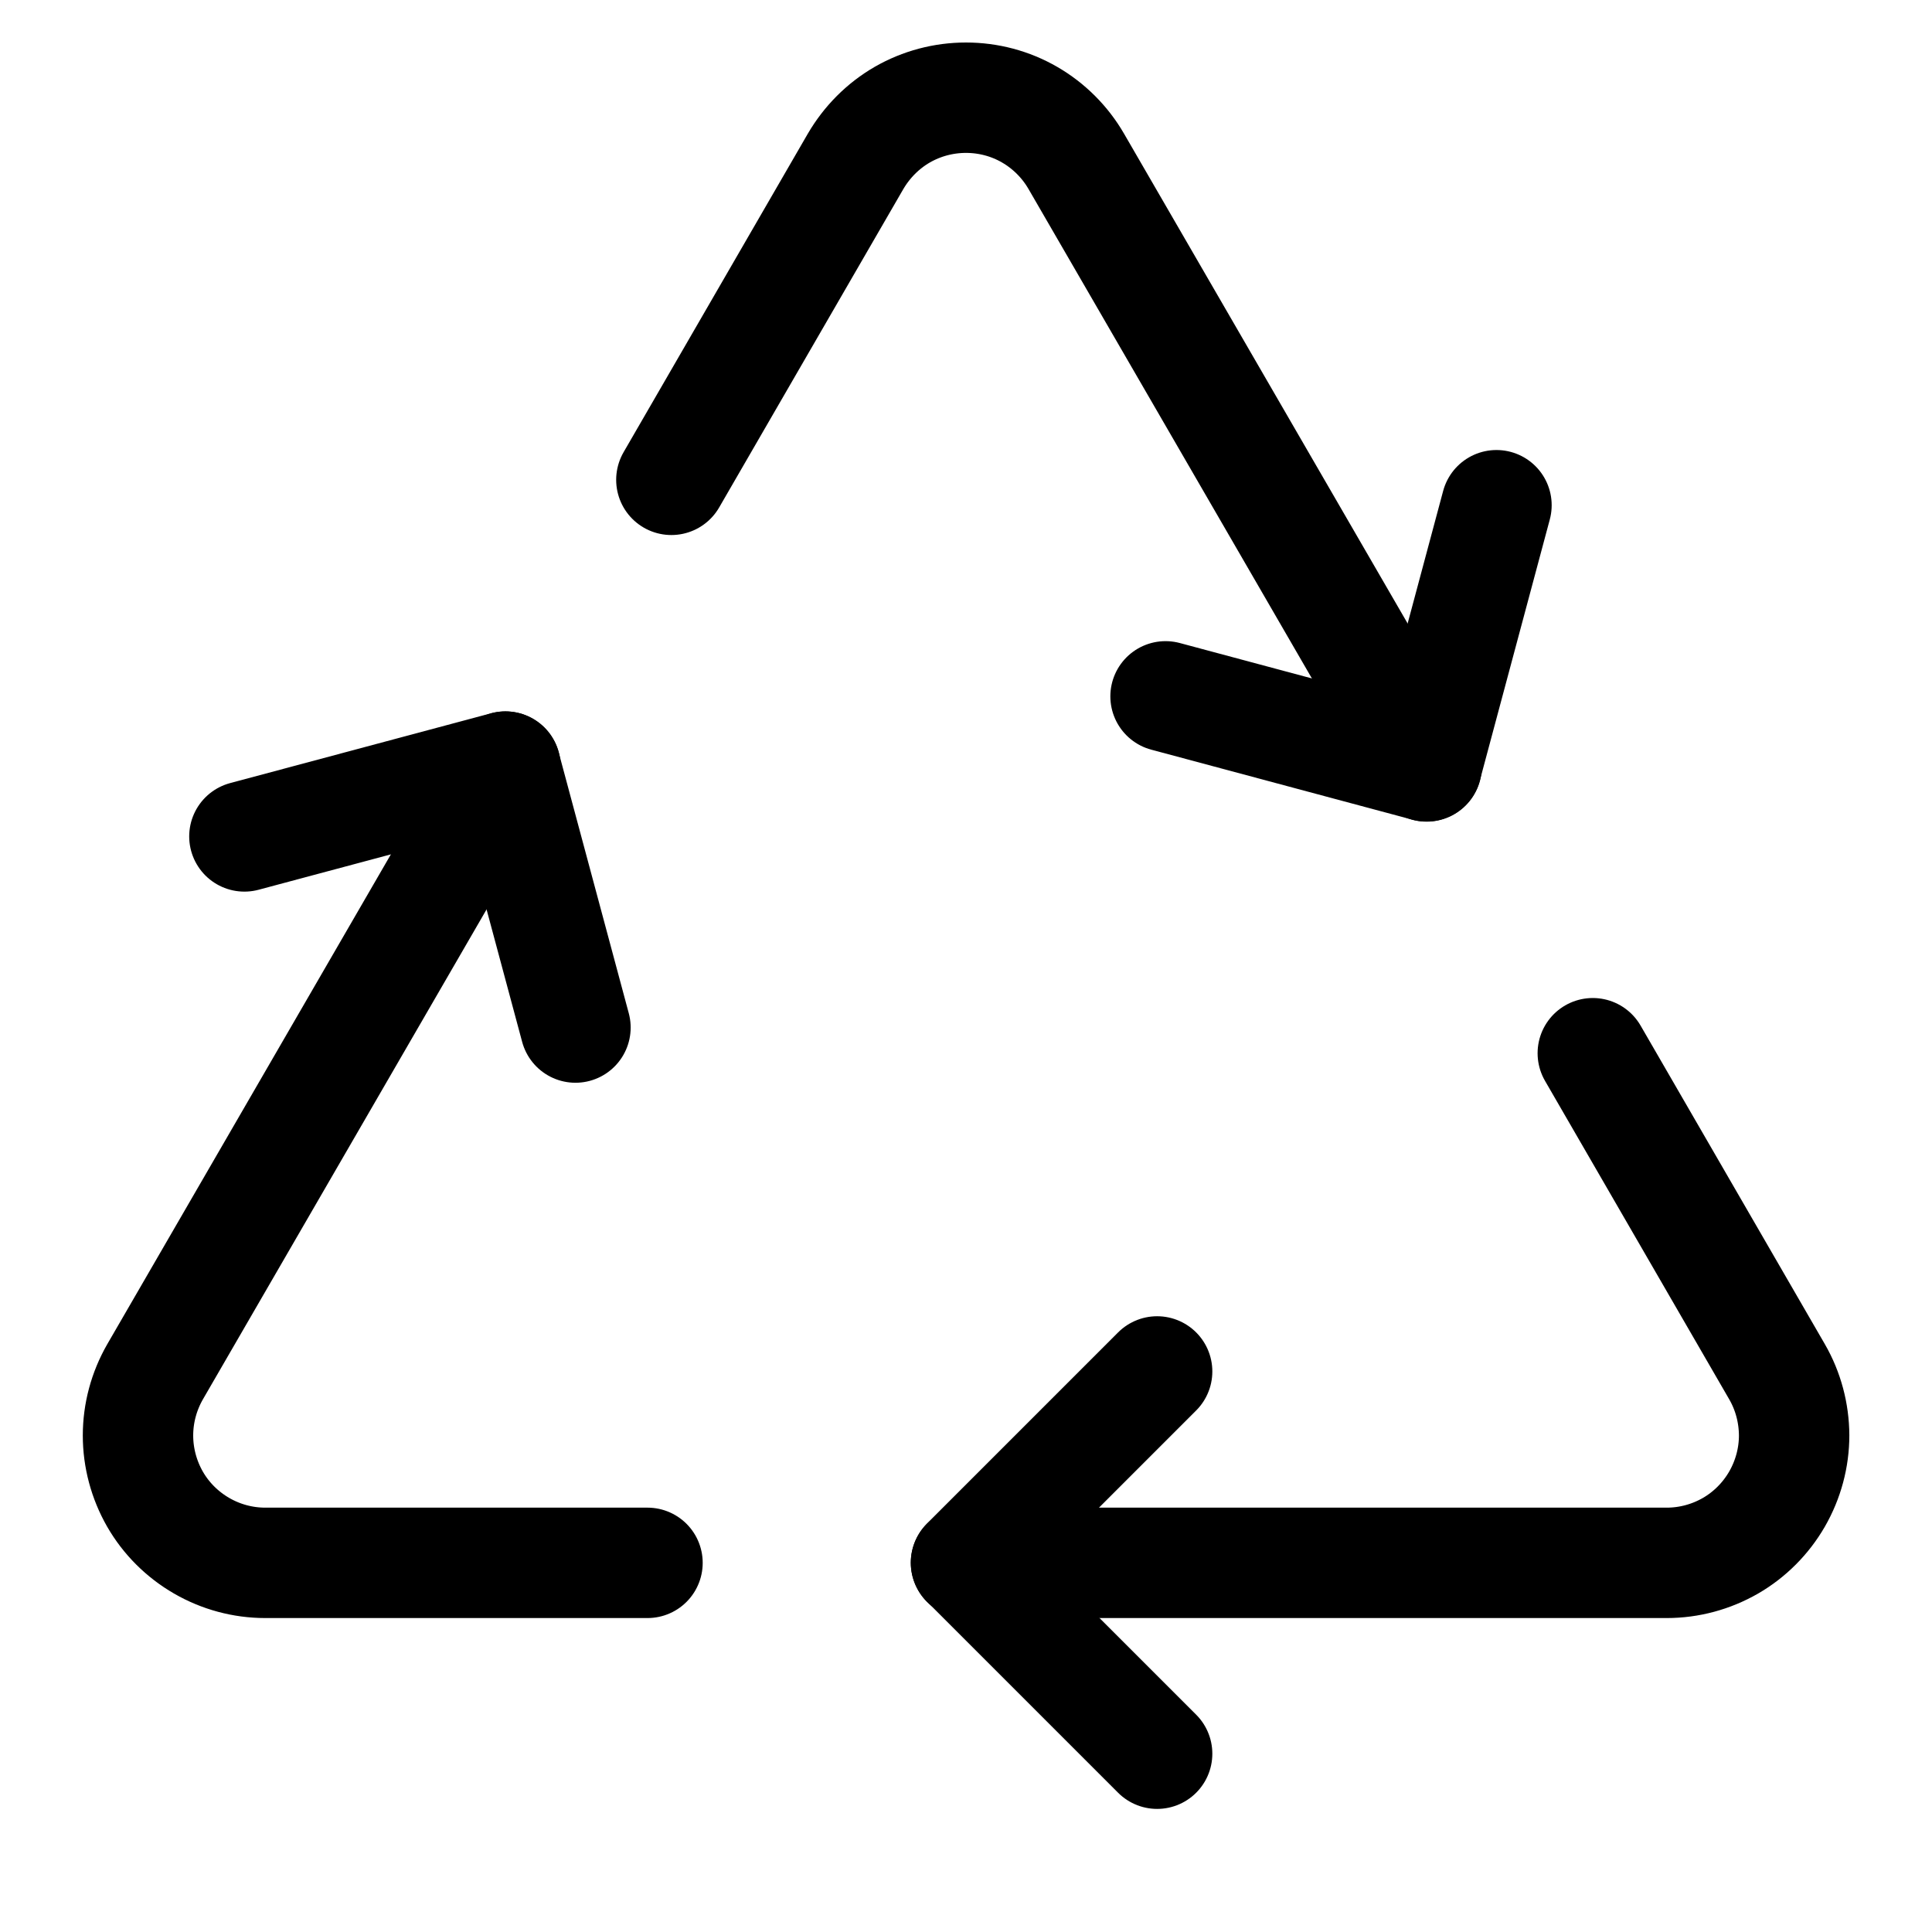
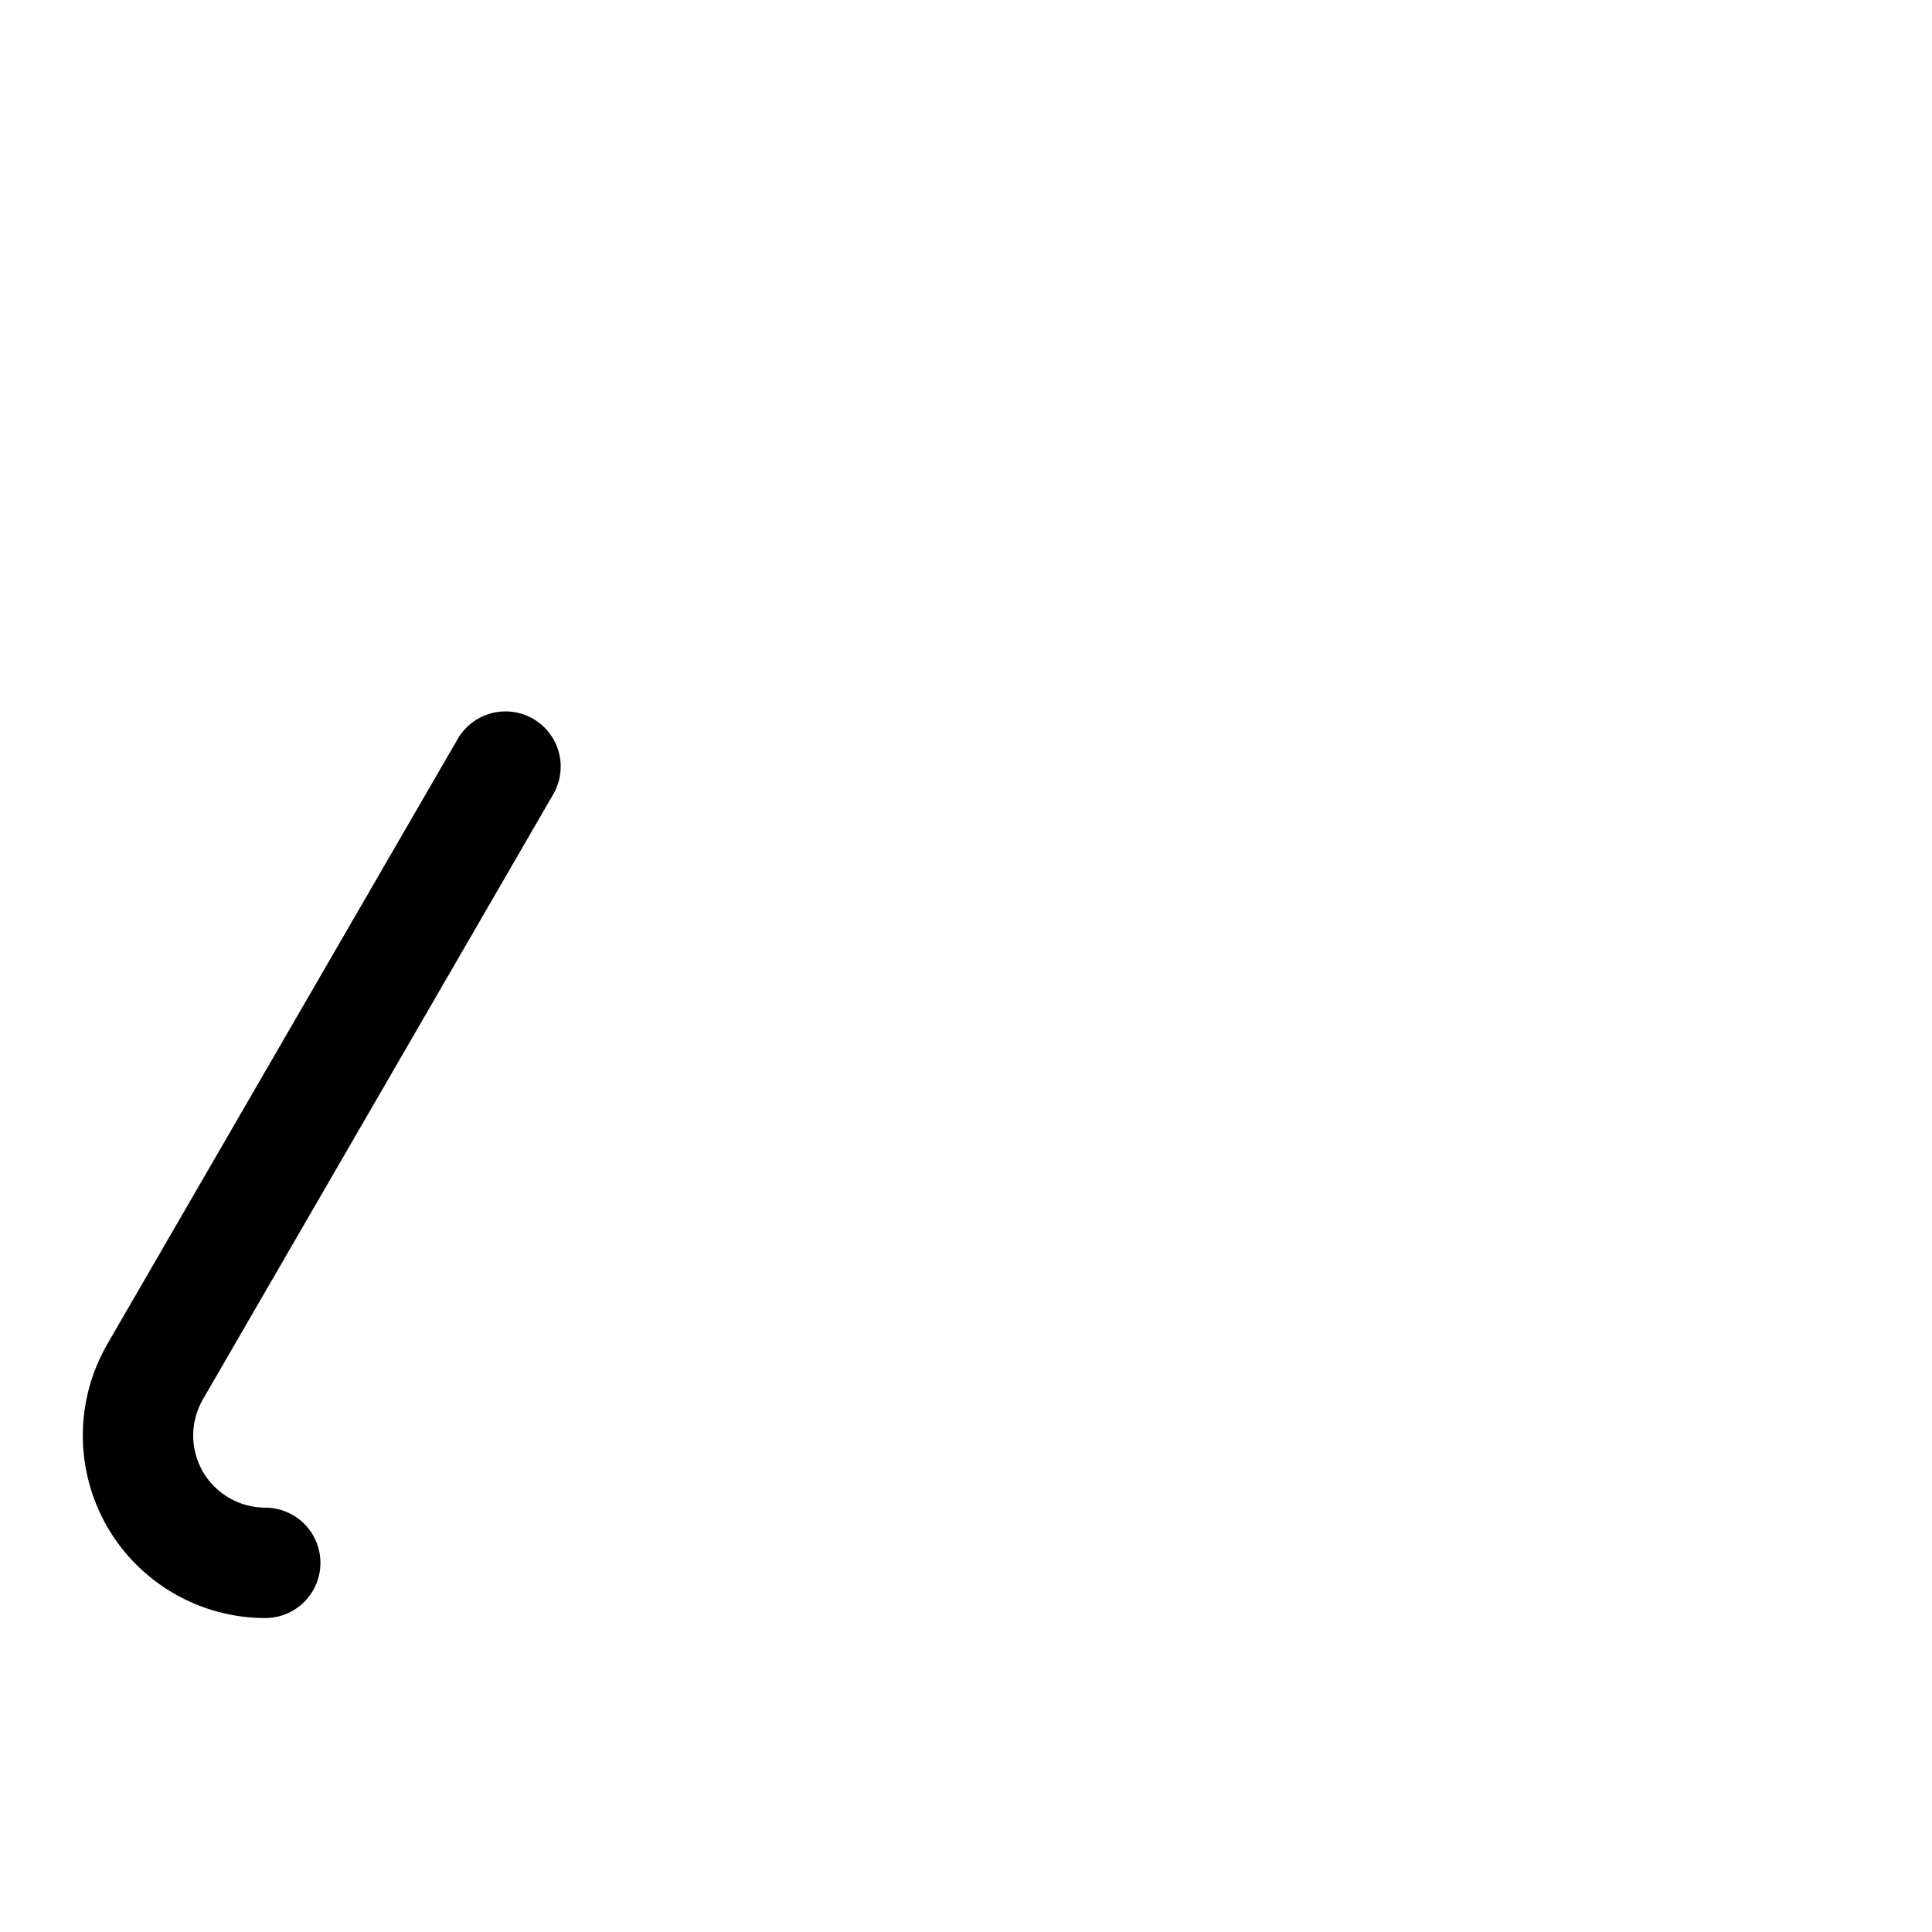
<svg xmlns="http://www.w3.org/2000/svg" width="14" height="14" viewBox="0 0 14 14" fill="none">
-   <path d="M8.385 12.708L7 11.323L8.385 9.938" stroke="black" stroke-width="0.8" stroke-linecap="round" stroke-linejoin="round" />
-   <path d="M10.844 3.661L10.337 5.553L8.446 5.046" stroke="black" stroke-width="0.8" stroke-linecap="round" stroke-linejoin="round" />
-   <path d="M4.17 7.446L3.662 5.555L1.771 6.061" stroke="black" stroke-width="0.8" stroke-linecap="round" stroke-linejoin="round" />
-   <path d="M3.663 5.555L1.124 9.94C1.043 10.081 1 10.24 1 10.402C1 10.564 1.043 10.723 1.123 10.863C1.204 11.004 1.321 11.12 1.461 11.201C1.601 11.282 1.76 11.325 1.922 11.325H4.692" stroke="black" stroke-width="0.8" stroke-linecap="round" stroke-linejoin="round" />
-   <path d="M7 11.325H12.078C12.24 11.325 12.399 11.282 12.54 11.201C12.68 11.12 12.796 11.003 12.877 10.863C12.958 10.722 13.001 10.563 13.001 10.401C13 10.239 12.958 10.08 12.877 9.94L11.542 7.632" stroke="black" stroke-width="0.8" stroke-linecap="round" stroke-linejoin="round" />
-   <path d="M10.338 5.554L7.799 1.169C7.718 1.029 7.601 0.912 7.461 0.831C7.321 0.75 7.162 0.708 7 0.708C6.838 0.708 6.679 0.75 6.538 0.831C6.398 0.912 6.282 1.029 6.2 1.169L4.865 3.477" stroke="black" stroke-width="0.8" stroke-linecap="round" stroke-linejoin="round" />
+   <path d="M3.663 5.555L1.124 9.94C1.043 10.081 1 10.24 1 10.402C1 10.564 1.043 10.723 1.123 10.863C1.204 11.004 1.321 11.12 1.461 11.201C1.601 11.282 1.76 11.325 1.922 11.325" stroke="black" stroke-width="0.8" stroke-linecap="round" stroke-linejoin="round" />
</svg>